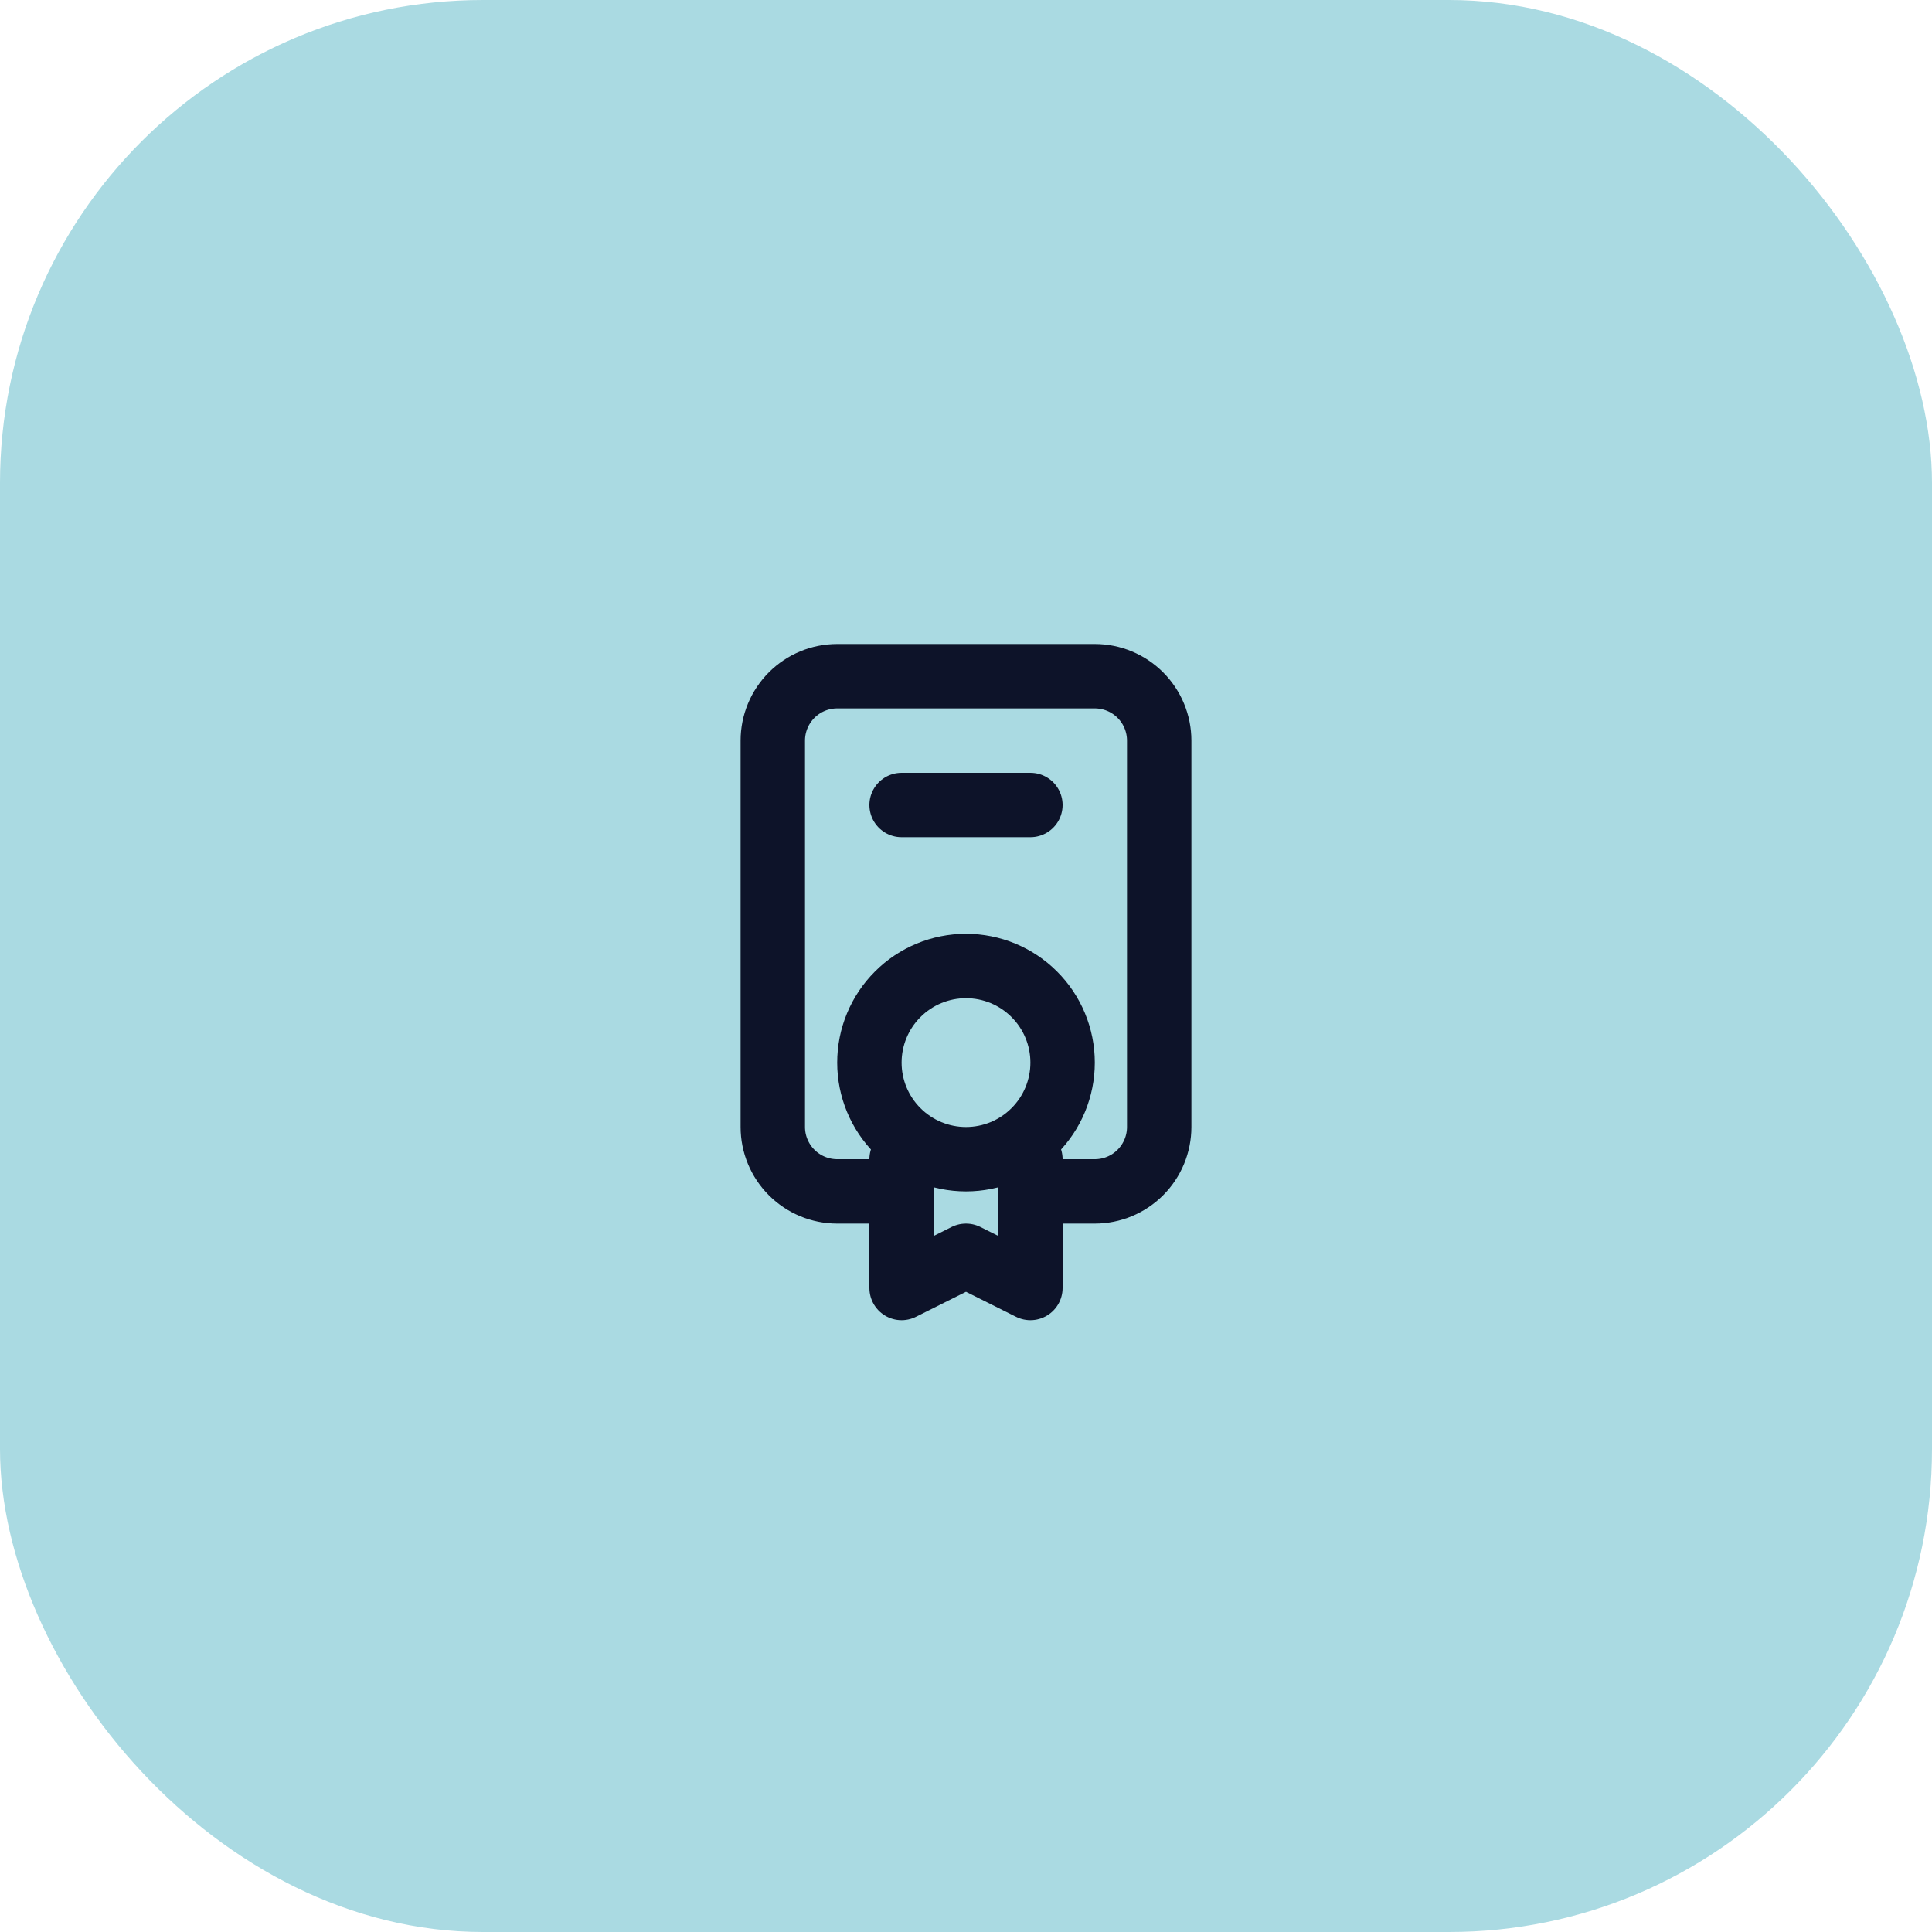
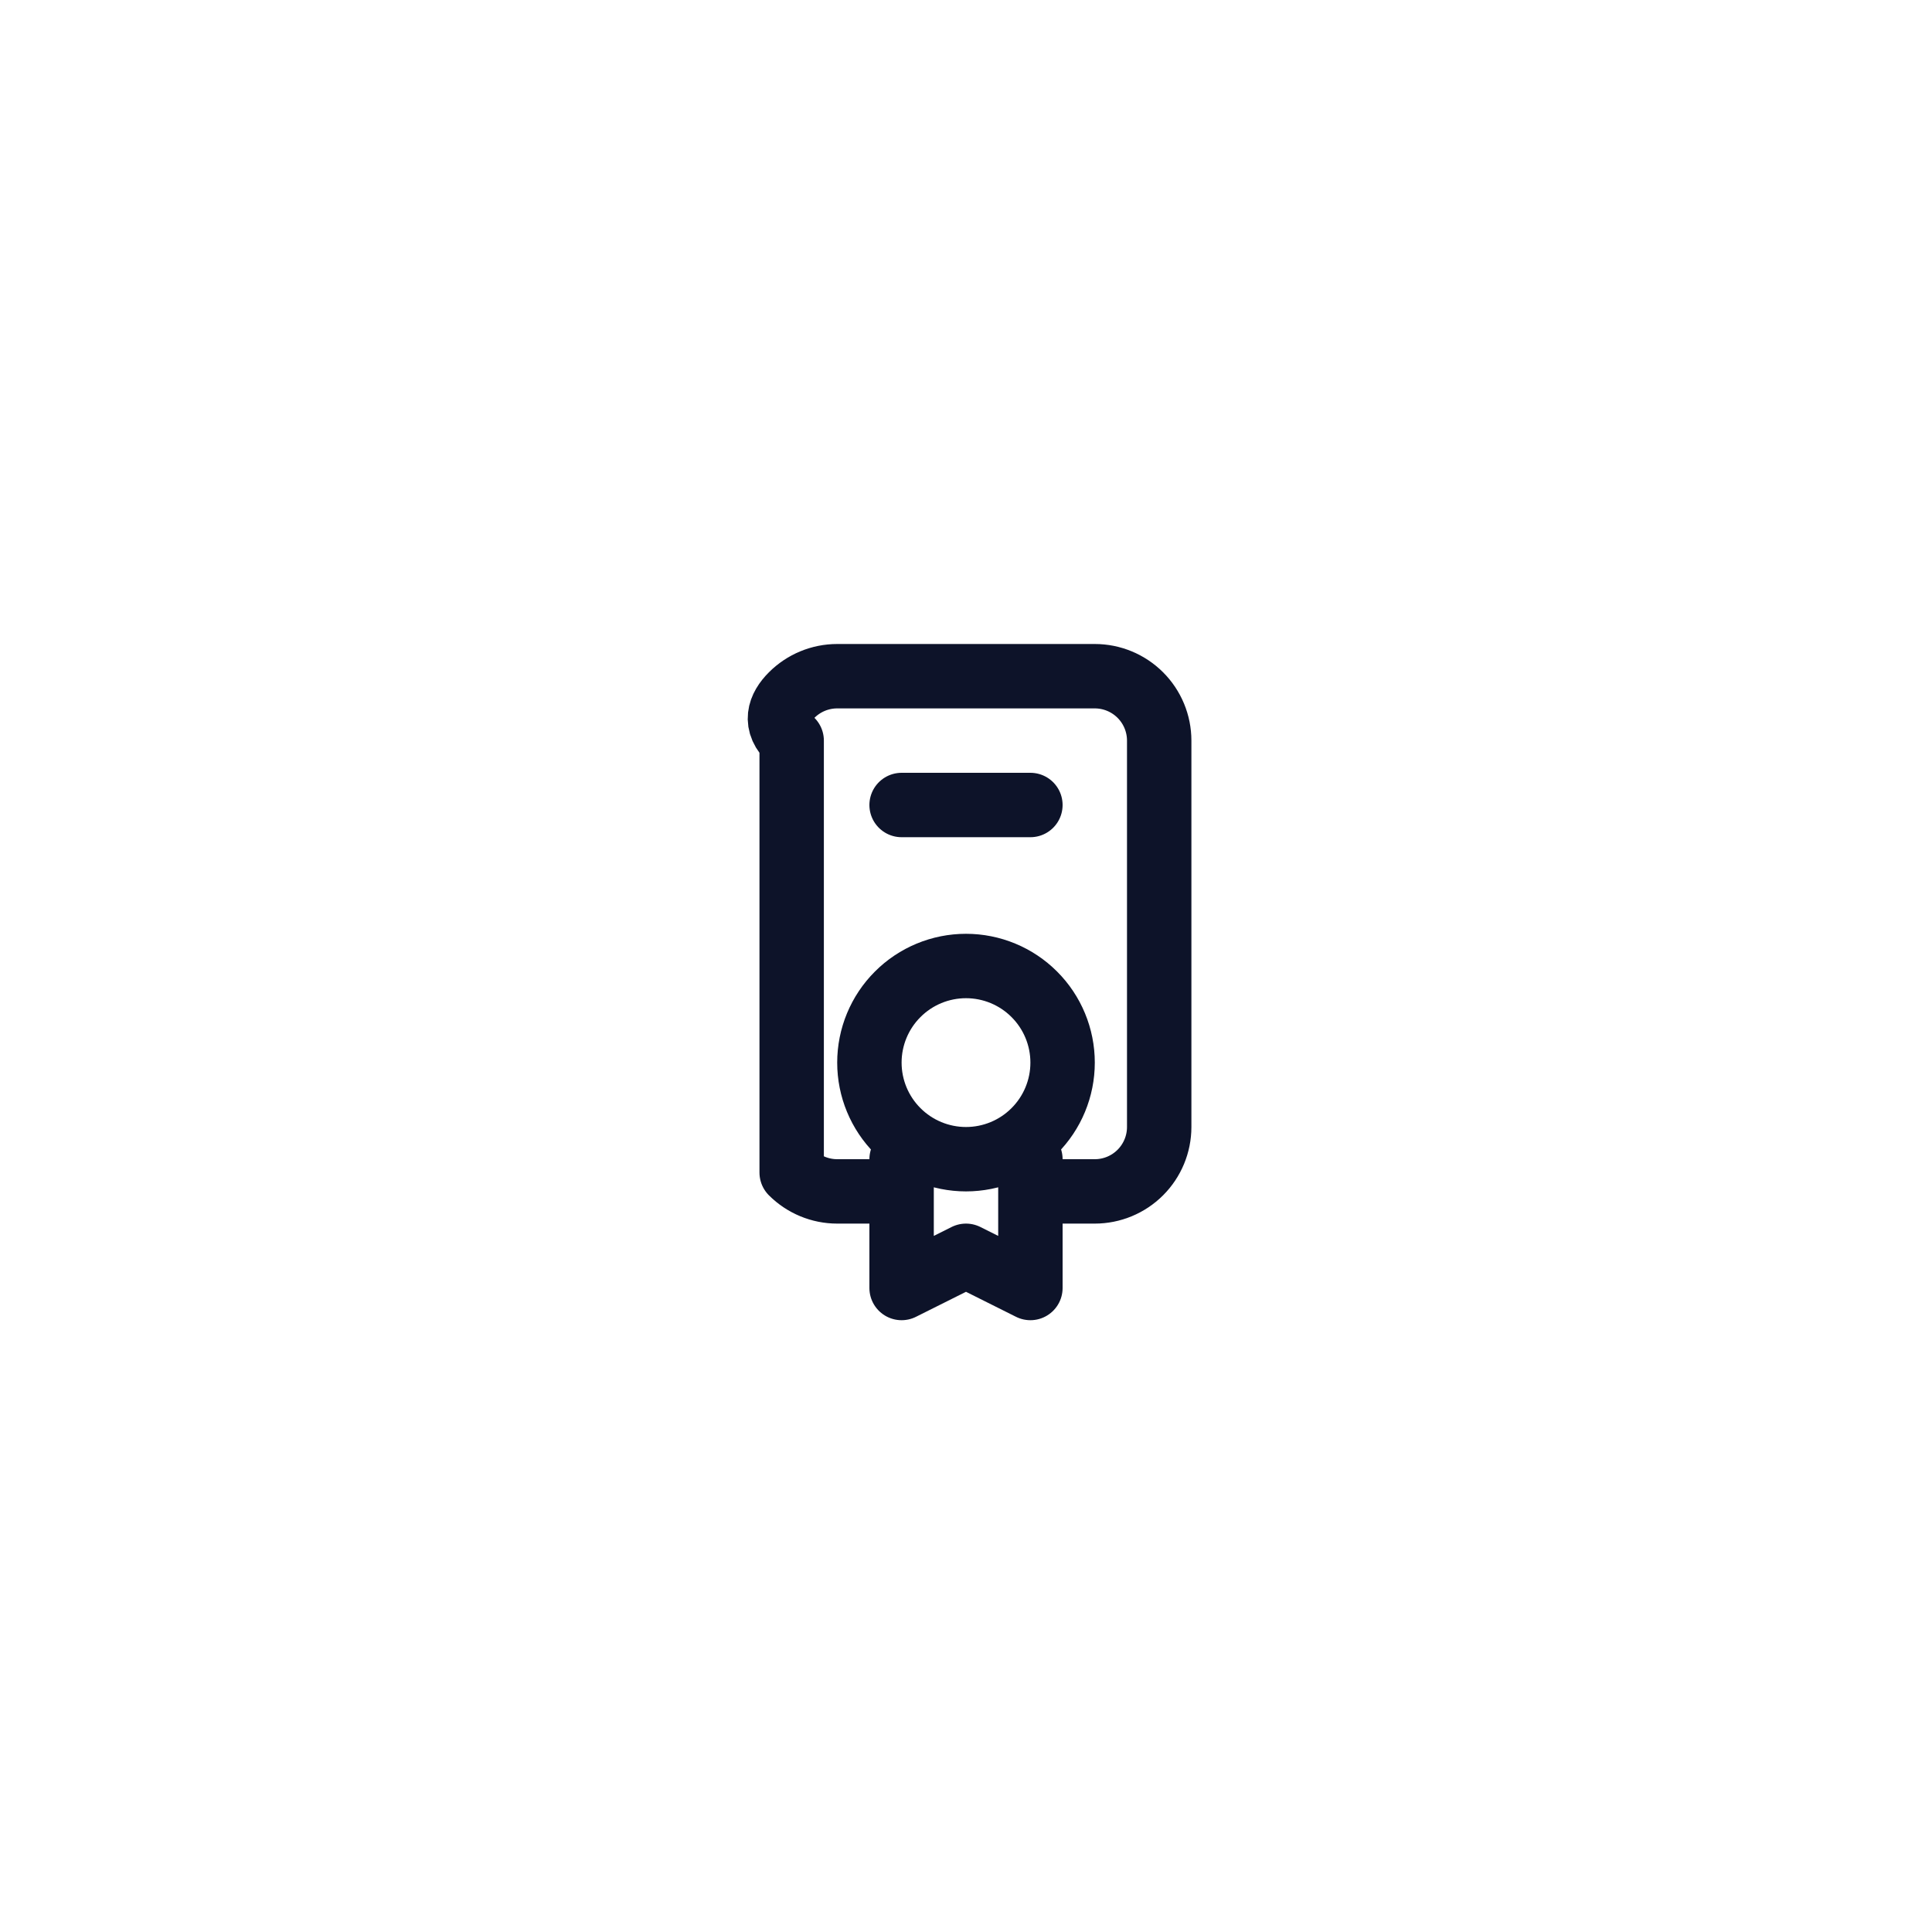
<svg xmlns="http://www.w3.org/2000/svg" width="60" height="60" viewBox="0 0 60 60" fill="none">
-   <rect width="60" height="60" rx="15" fill="#AADAE2" />
-   <path d="M28 25H32M28 36V40L30 39L32 40V36M28 37H26C25.47 37 24.961 36.789 24.586 36.414C24.211 36.039 24 35.53 24 35V23C24 22.47 24.211 21.961 24.586 21.586C24.961 21.211 25.47 21 26 21H34C34.53 21 35.039 21.211 35.414 21.586C35.789 21.961 36 22.47 36 23V35C36 35.53 35.789 36.039 35.414 36.414C35.039 36.789 34.53 37 34 37H32M27 33C27 33.796 27.316 34.559 27.879 35.121C28.441 35.684 29.204 36 30 36C30.796 36 31.559 35.684 32.121 35.121C32.684 34.559 33 33.796 33 33C33 32.204 32.684 31.441 32.121 30.879C31.559 30.316 30.796 30 30 30C29.204 30 28.441 30.316 27.879 30.879C27.316 31.441 27 32.204 27 33Z" stroke="#0D1329" stroke-width="2" stroke-linecap="round" stroke-linejoin="round" />
+   <path d="M28 25H32M28 36V40L30 39L32 40V36M28 37H26C25.47 37 24.961 36.789 24.586 36.414V23C24 22.47 24.211 21.961 24.586 21.586C24.961 21.211 25.47 21 26 21H34C34.53 21 35.039 21.211 35.414 21.586C35.789 21.961 36 22.47 36 23V35C36 35.53 35.789 36.039 35.414 36.414C35.039 36.789 34.53 37 34 37H32M27 33C27 33.796 27.316 34.559 27.879 35.121C28.441 35.684 29.204 36 30 36C30.796 36 31.559 35.684 32.121 35.121C32.684 34.559 33 33.796 33 33C33 32.204 32.684 31.441 32.121 30.879C31.559 30.316 30.796 30 30 30C29.204 30 28.441 30.316 27.879 30.879C27.316 31.441 27 32.204 27 33Z" stroke="#0D1329" stroke-width="2" stroke-linecap="round" stroke-linejoin="round" />
</svg>